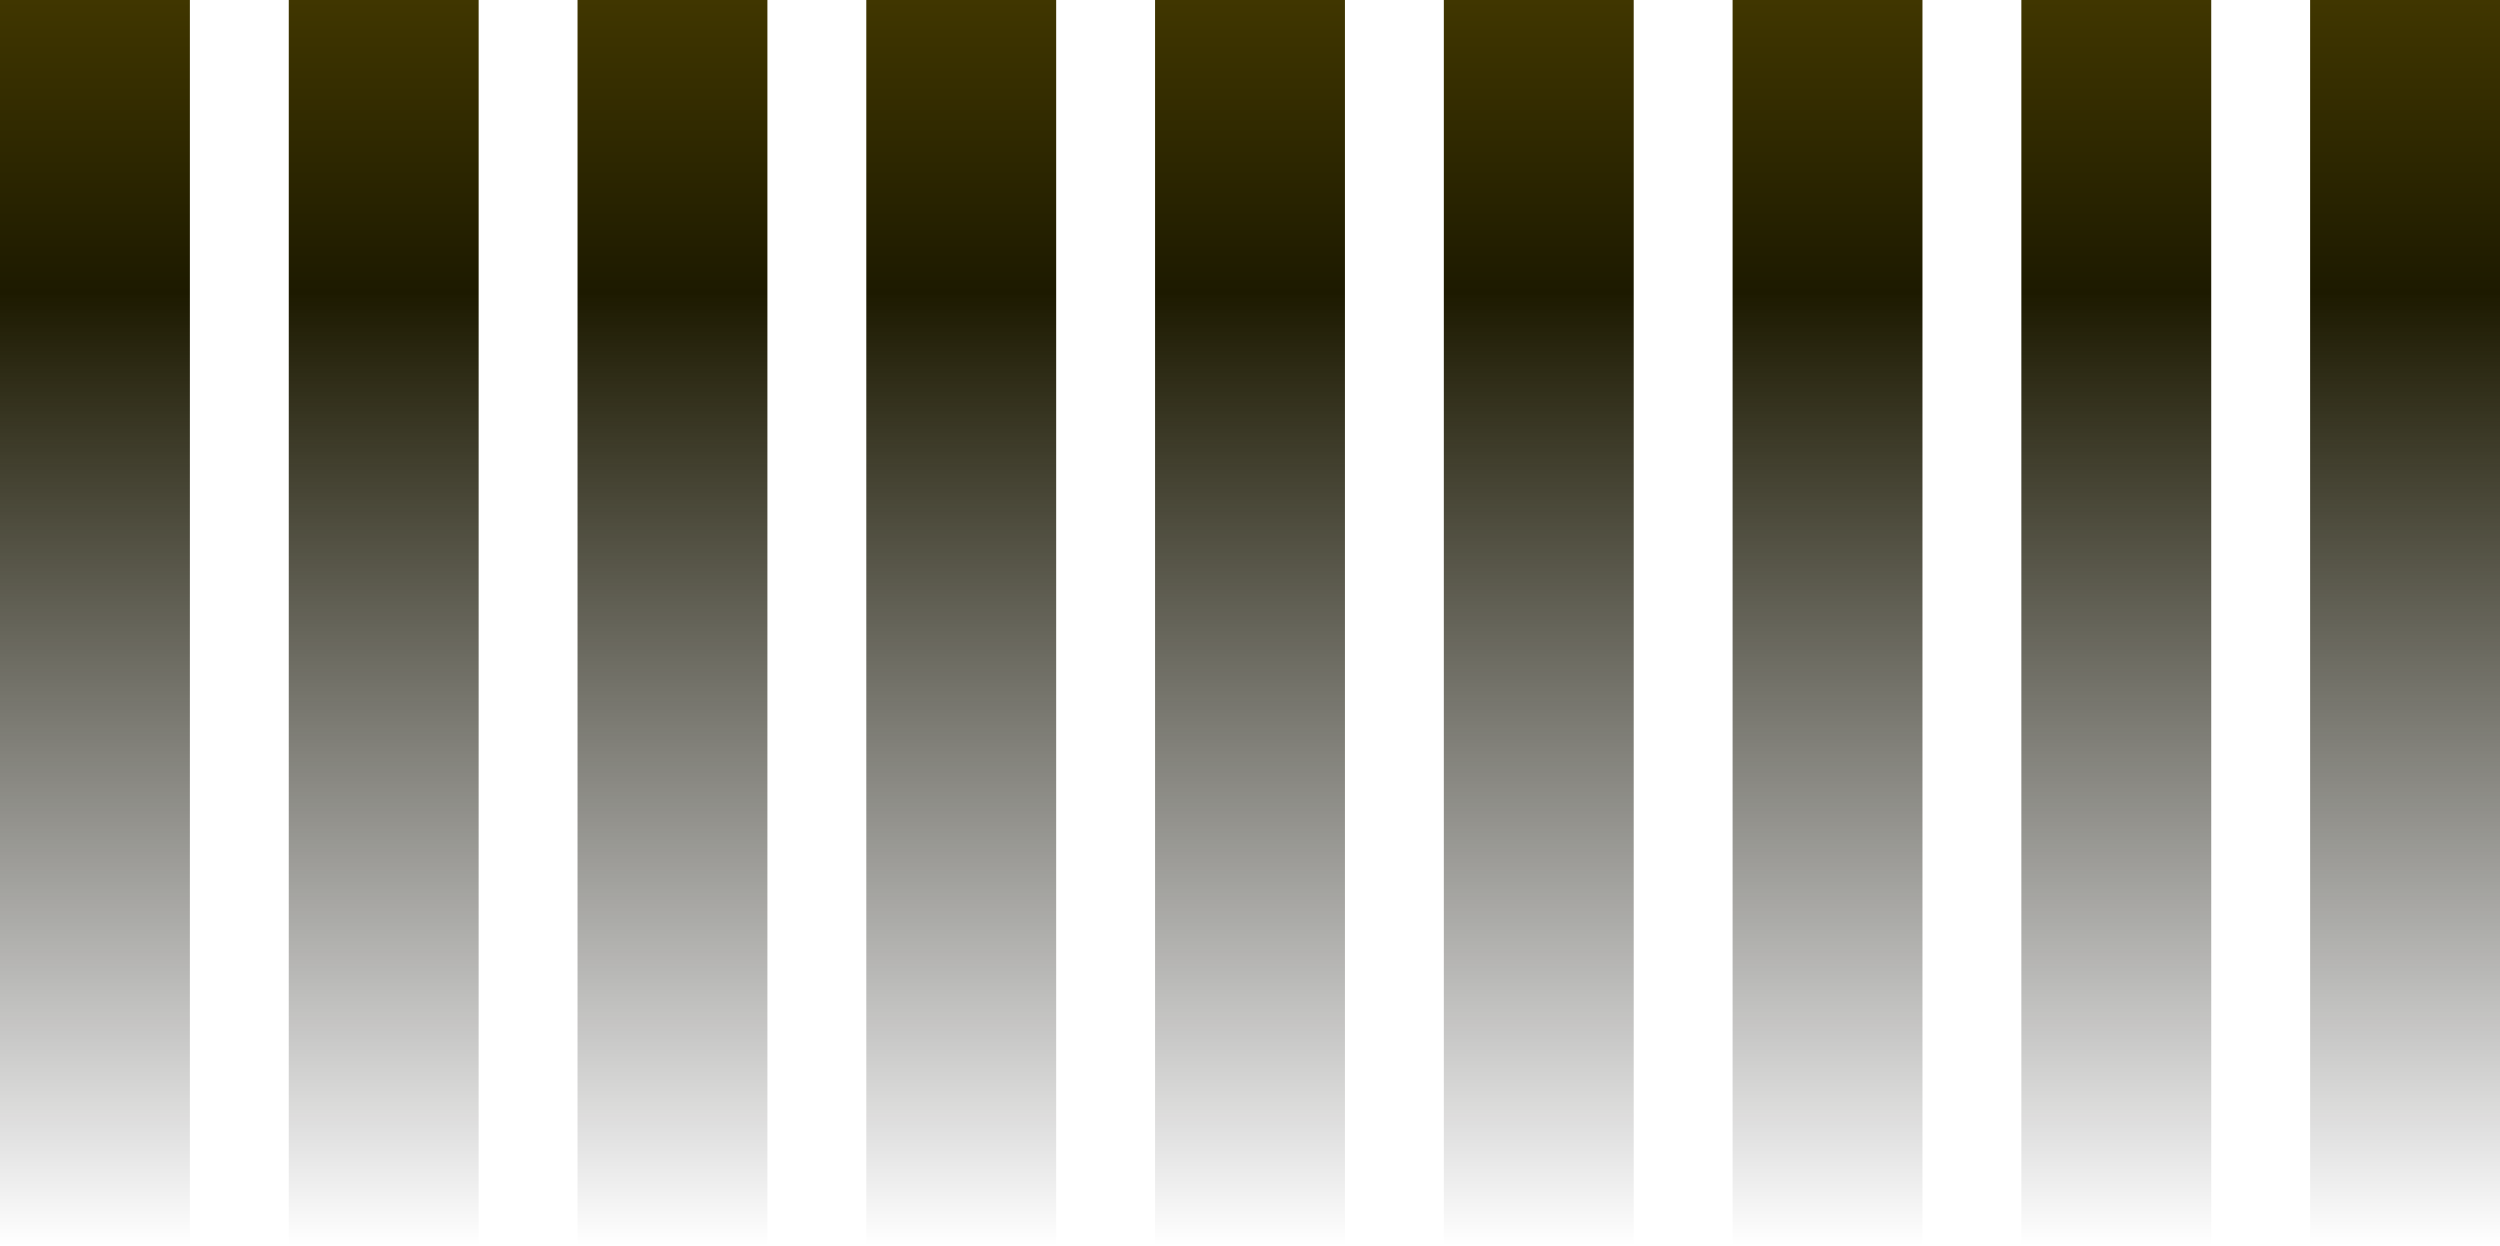
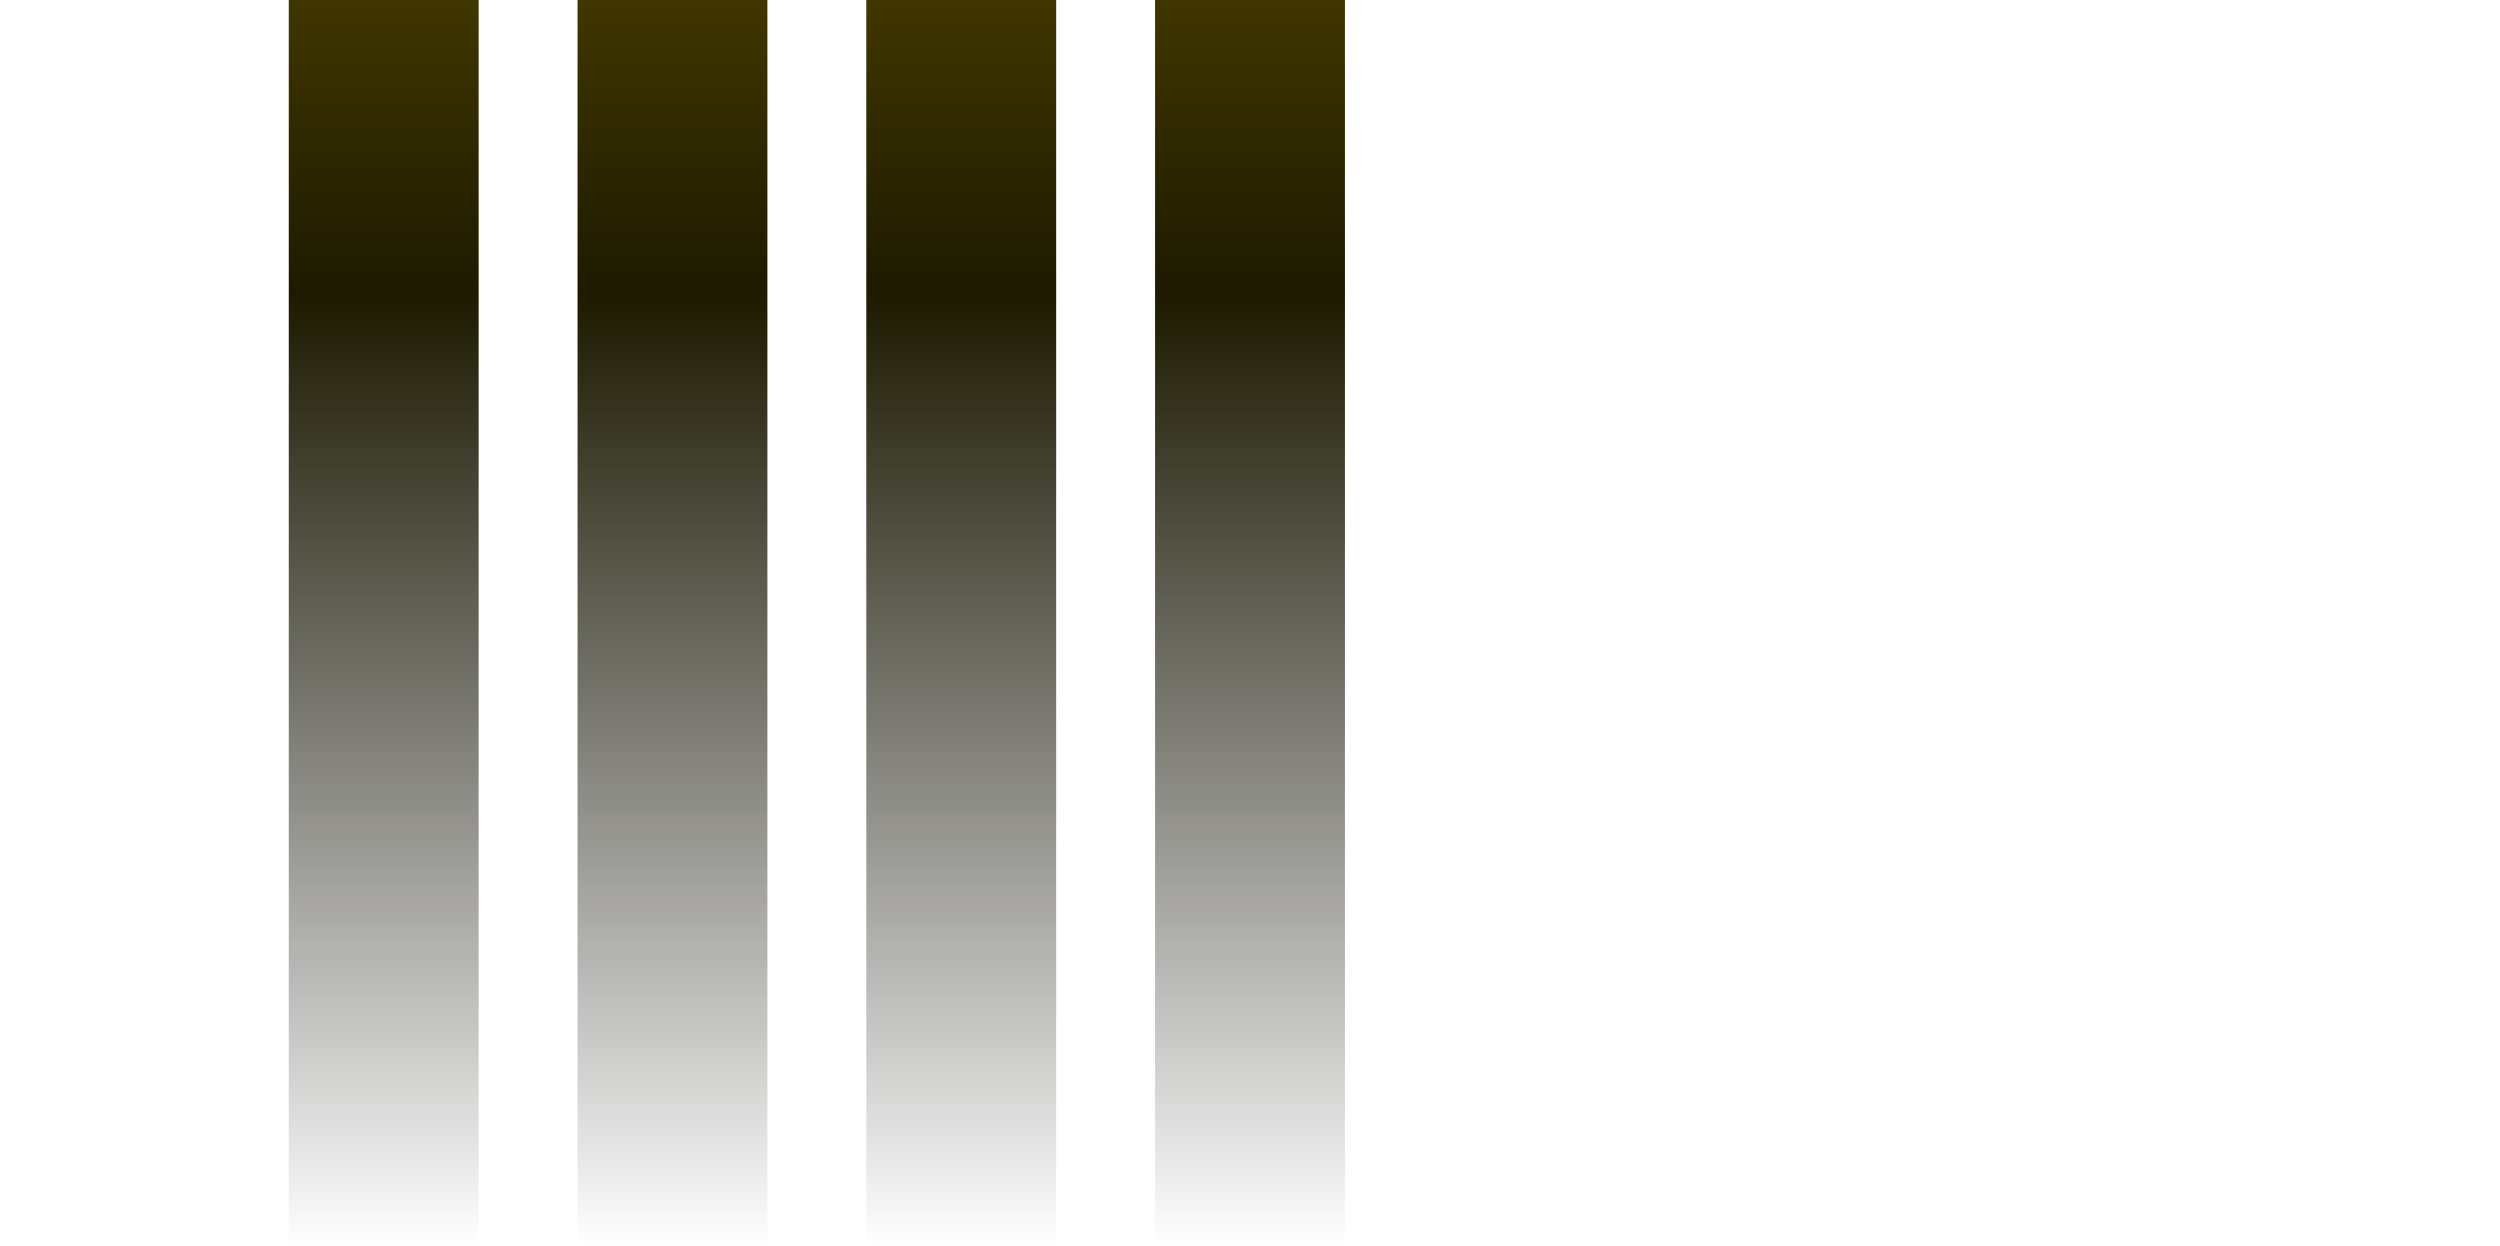
<svg xmlns="http://www.w3.org/2000/svg" width="1264" height="630" viewBox="0 0 1264 630" fill="none">
  <g clip-path="url(#clip0_13_19)">
-     <path d="M0 0H96V630H0V0Z" fill="url(#paint0_linear_13_19)" />
    <path d="M146 0H242V630H146V0Z" fill="url(#paint1_linear_13_19)" />
    <path d="M292 0H388V630H292V0Z" fill="url(#paint2_linear_13_19)" />
    <path d="M438 0H534V630H438V0Z" fill="url(#paint3_linear_13_19)" />
    <path d="M584 0H680V630H584V0Z" fill="url(#paint4_linear_13_19)" />
-     <path d="M730 0H826V630H730V0Z" fill="url(#paint5_linear_13_19)" />
-     <path d="M876 0H972V630H876V0Z" fill="url(#paint6_linear_13_19)" />
-     <path d="M1022 0H1118V630H1022V0Z" fill="url(#paint7_linear_13_19)" />
-     <path d="M1168 0H1264V630H1168V0Z" fill="url(#paint8_linear_13_19)" />
  </g>
  <defs>
    <linearGradient id="paint0_linear_13_19" x1="48" y1="0" x2="48" y2="630" gradientUnits="userSpaceOnUse">
      <stop stop-color="#403600" />
      <stop offset="0.235" stop-color="#1D1A00" />
      <stop offset="1" stop-opacity="0" />
    </linearGradient>
    <linearGradient id="paint1_linear_13_19" x1="194" y1="0" x2="194" y2="630" gradientUnits="userSpaceOnUse">
      <stop stop-color="#403600" />
      <stop offset="0.235" stop-color="#1D1A00" />
      <stop offset="1" stop-opacity="0" />
    </linearGradient>
    <linearGradient id="paint2_linear_13_19" x1="340" y1="0" x2="340" y2="630" gradientUnits="userSpaceOnUse">
      <stop stop-color="#403600" />
      <stop offset="0.235" stop-color="#1D1A00" />
      <stop offset="1" stop-opacity="0" />
    </linearGradient>
    <linearGradient id="paint3_linear_13_19" x1="486" y1="0" x2="486" y2="630" gradientUnits="userSpaceOnUse">
      <stop stop-color="#403600" />
      <stop offset="0.235" stop-color="#1D1A00" />
      <stop offset="1" stop-opacity="0" />
    </linearGradient>
    <linearGradient id="paint4_linear_13_19" x1="632" y1="0" x2="632" y2="630" gradientUnits="userSpaceOnUse">
      <stop stop-color="#403600" />
      <stop offset="0.235" stop-color="#1D1A00" />
      <stop offset="1" stop-opacity="0" />
    </linearGradient>
    <linearGradient id="paint5_linear_13_19" x1="778" y1="0" x2="778" y2="630" gradientUnits="userSpaceOnUse">
      <stop stop-color="#403600" />
      <stop offset="0.235" stop-color="#1D1A00" />
      <stop offset="1" stop-opacity="0" />
    </linearGradient>
    <linearGradient id="paint6_linear_13_19" x1="924" y1="0" x2="924" y2="630" gradientUnits="userSpaceOnUse">
      <stop stop-color="#403600" />
      <stop offset="0.235" stop-color="#1D1A00" />
      <stop offset="1" stop-opacity="0" />
    </linearGradient>
    <linearGradient id="paint7_linear_13_19" x1="1070" y1="0" x2="1070" y2="630" gradientUnits="userSpaceOnUse">
      <stop stop-color="#403600" />
      <stop offset="0.235" stop-color="#1D1A00" />
      <stop offset="1" stop-opacity="0" />
    </linearGradient>
    <linearGradient id="paint8_linear_13_19" x1="1216" y1="0" x2="1216" y2="630" gradientUnits="userSpaceOnUse">
      <stop stop-color="#403600" />
      <stop offset="0.235" stop-color="#1D1A00" />
      <stop offset="1" stop-opacity="0" />
    </linearGradient>
    <clipPath id="clip0_13_19">
      <rect width="1264" height="630" fill="white" />
    </clipPath>
  </defs>
</svg>